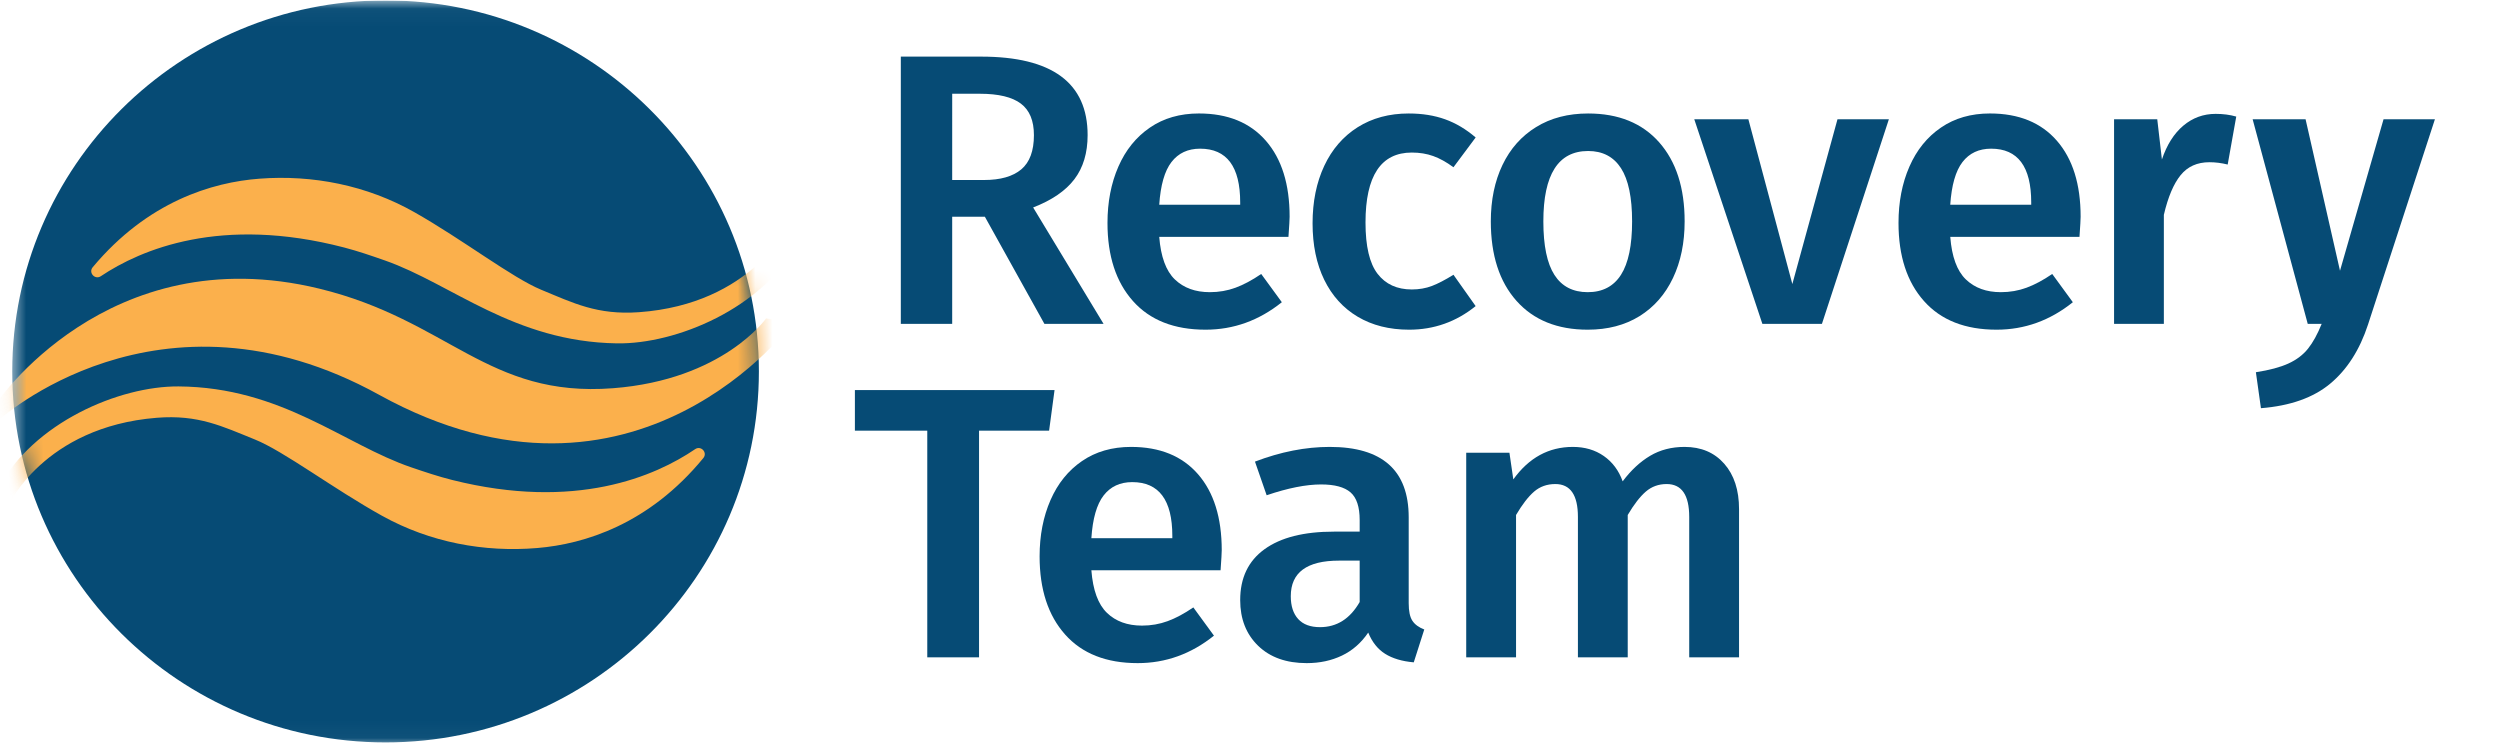
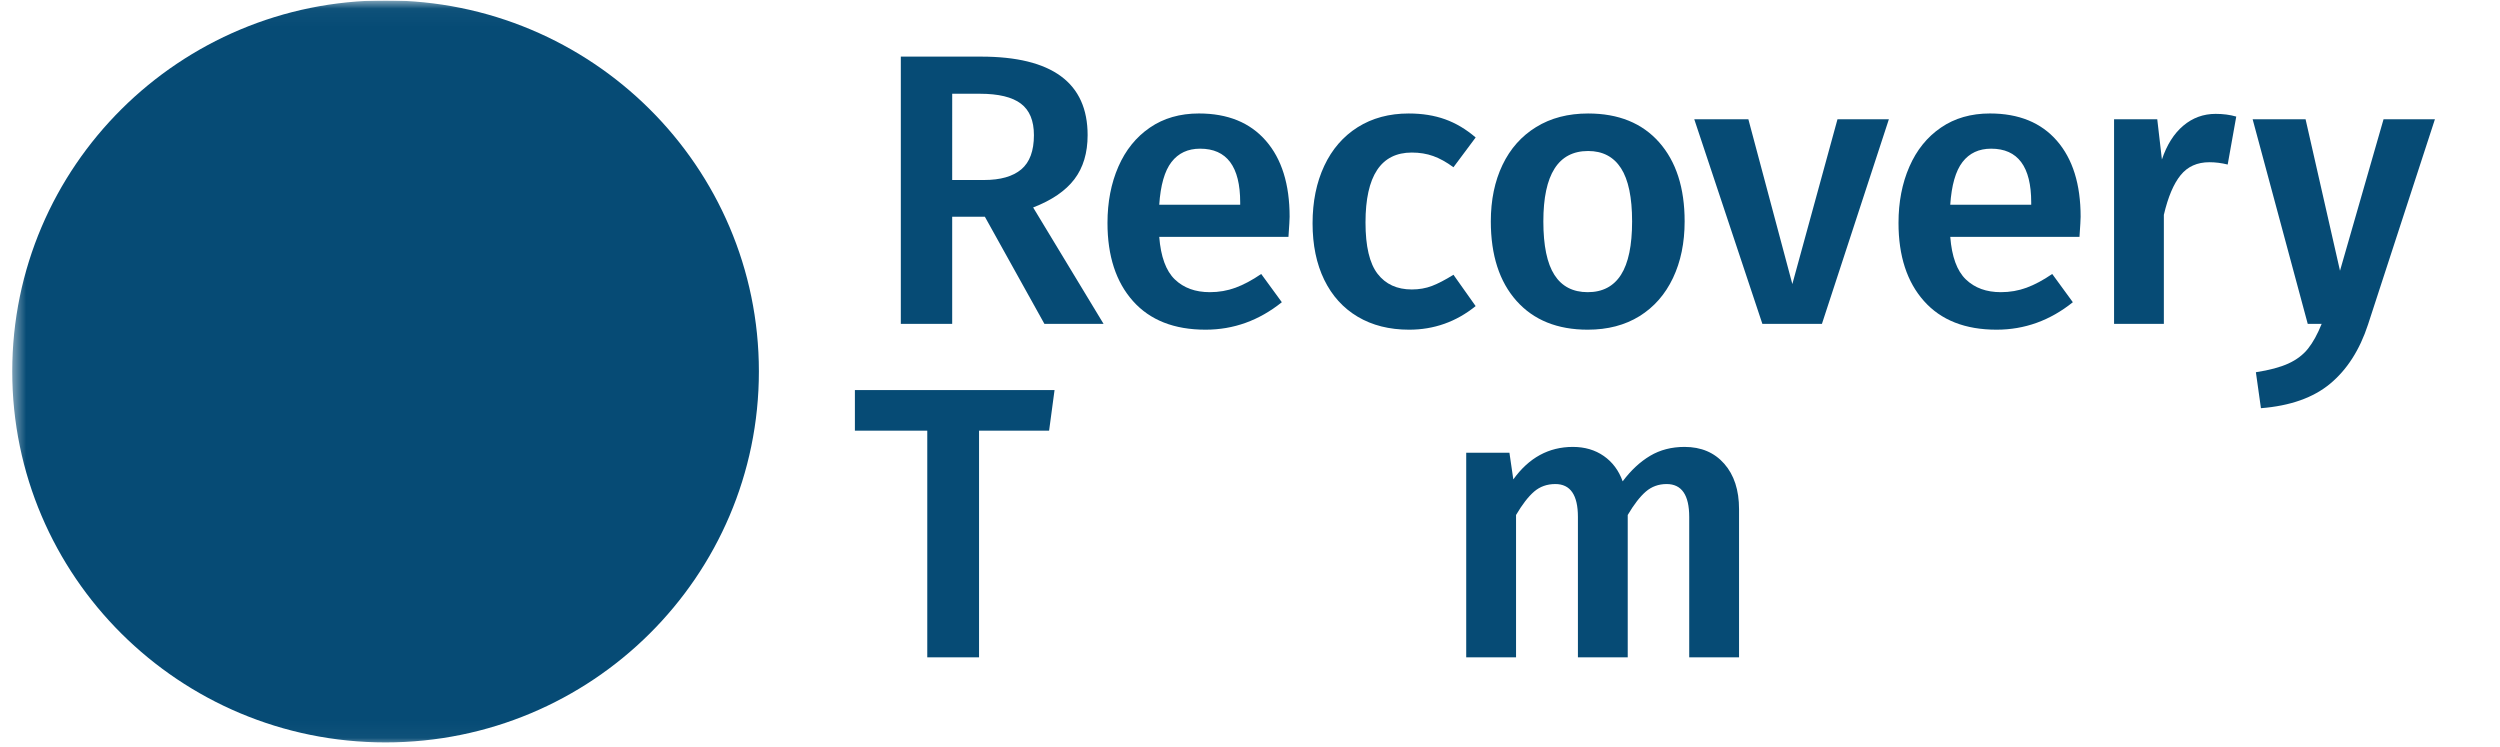
<svg xmlns="http://www.w3.org/2000/svg" width="144" height="43" viewBox="0 0 144 43" fill="none">
  <g clip-path="url(#clip0_6248_21717)">
    <mask id="mask0_6248_21717" style="mask-type:luminance" maskUnits="userSpaceOnUse" x="0" y="0" width="144" height="43">
      <path d="M143.413 0.034H0.588V42.966H143.413V0.034Z" fill="white" />
    </mask>
    <g mask="url(#mask0_6248_21717)">
      <path d="M56.729 12.485H54.846V18.655H51.887V3.261H56.505C60.6 3.261 62.647 4.769 62.647 7.784C62.647 8.809 62.393 9.655 61.885 10.324C61.377 10.992 60.585 11.534 59.509 11.95L63.566 18.656H60.159L56.729 12.485ZM54.846 10.368H56.685C57.626 10.368 58.34 10.164 58.826 9.756C59.311 9.347 59.554 8.69 59.554 7.784C59.554 6.952 59.304 6.347 58.803 5.969C58.302 5.59 57.514 5.4 56.438 5.4H54.847L54.846 10.368Z" fill="#064B75" />
      <path d="M74.215 13.643H66.772C66.862 14.787 67.16 15.604 67.669 16.093C68.177 16.584 68.85 16.829 69.687 16.829C70.209 16.829 70.703 16.743 71.166 16.572C71.629 16.402 72.123 16.138 72.646 15.781L73.834 17.408C72.518 18.463 71.054 18.99 69.44 18.99C67.632 18.99 66.238 18.441 65.259 17.341C64.28 16.242 63.791 14.742 63.791 12.841C63.791 11.638 64 10.557 64.418 9.599C64.836 8.642 65.442 7.892 66.234 7.35C67.026 6.807 67.968 6.536 69.059 6.536C70.717 6.536 72.002 7.06 72.914 8.107C73.826 9.154 74.282 10.613 74.282 12.484C74.282 12.633 74.259 13.019 74.215 13.643ZM71.435 11.66C71.435 9.596 70.665 8.564 69.126 8.564C68.423 8.564 67.874 8.82 67.478 9.332C67.082 9.844 66.847 10.665 66.772 11.794H71.435V11.66Z" fill="#064B75" />
      <path d="M83.237 6.871C83.858 7.094 84.444 7.443 84.998 7.918L83.719 9.634C83.316 9.337 82.927 9.121 82.553 8.988C82.18 8.854 81.769 8.787 81.321 8.787C79.542 8.787 78.653 10.131 78.653 12.819C78.653 14.186 78.885 15.169 79.348 15.771C79.811 16.372 80.468 16.673 81.32 16.673C81.738 16.673 82.123 16.606 82.475 16.473C82.826 16.339 83.24 16.124 83.719 15.826L84.997 17.631C83.876 18.537 82.598 18.99 81.164 18.99C80.028 18.99 79.041 18.741 78.204 18.244C77.368 17.747 76.725 17.037 76.276 16.116C75.828 15.196 75.604 14.111 75.604 12.864C75.604 11.616 75.828 10.513 76.276 9.555C76.725 8.597 77.368 7.855 78.204 7.327C79.041 6.801 80.02 6.537 81.141 6.537C81.918 6.537 82.617 6.648 83.237 6.871Z" fill="#064B75" />
      <path d="M95.567 8.196C96.546 9.303 97.035 10.822 97.035 12.752C97.035 13.985 96.811 15.073 96.362 16.016C95.914 16.959 95.271 17.691 94.435 18.211C93.597 18.73 92.604 18.99 91.454 18.99C89.705 18.99 88.337 18.437 87.351 17.331C86.365 16.224 85.871 14.698 85.871 12.752C85.871 11.52 86.096 10.435 86.544 9.5C86.992 8.564 87.638 7.837 88.483 7.317C89.327 6.797 90.325 6.537 91.476 6.537C93.224 6.537 94.588 7.09 95.567 8.196ZM88.897 12.752C88.897 14.149 89.111 15.177 89.537 15.838C89.962 16.499 90.602 16.829 91.454 16.829C92.305 16.829 92.944 16.495 93.37 15.827C93.796 15.158 94.009 14.134 94.009 12.752C94.009 11.371 93.796 10.351 93.37 9.689C92.944 9.029 92.312 8.698 91.476 8.698C89.757 8.698 88.897 10.049 88.897 12.752Z" fill="#064B75" />
      <path d="M108.799 6.87L104.943 18.656H101.513L97.59 6.87H100.706L103.239 16.361L105.839 6.87H108.799Z" fill="#064B75" />
      <path d="M119.778 13.643H112.335C112.424 14.787 112.723 15.604 113.232 16.093C113.74 16.584 114.412 16.829 115.25 16.829C115.772 16.829 116.266 16.743 116.729 16.572C117.192 16.402 117.686 16.138 118.208 15.781L119.396 17.408C118.081 18.463 116.617 18.99 115.002 18.99C113.194 18.99 111.8 18.441 110.822 17.341C109.842 16.242 109.354 14.742 109.354 12.841C109.354 11.638 109.562 10.557 109.981 9.599C110.399 8.642 111.004 7.892 111.797 7.35C112.589 6.807 113.53 6.536 114.622 6.536C116.28 6.536 117.566 7.06 118.477 8.107C119.388 9.154 119.844 10.613 119.844 12.484C119.844 12.633 119.822 13.019 119.778 13.643ZM116.998 11.66C116.998 9.596 116.228 8.564 114.689 8.564C113.986 8.564 113.437 8.82 113.041 9.332C112.645 9.844 112.41 10.665 112.334 11.794H116.998V11.66Z" fill="#064B75" />
      <path d="M128.808 6.715L128.315 9.477C127.956 9.388 127.606 9.344 127.262 9.344C126.558 9.344 126.006 9.593 125.603 10.09C125.199 10.588 124.878 11.348 124.638 12.374V18.656H121.77V6.871H124.258L124.526 9.187C124.81 8.341 125.222 7.691 125.759 7.238C126.298 6.785 126.918 6.559 127.62 6.559C128.053 6.559 128.45 6.611 128.808 6.715Z" fill="#064B75" />
      <path d="M136.396 18.7C135.918 20.156 135.193 21.288 134.222 22.097C133.25 22.907 131.92 23.378 130.23 23.512L129.939 21.44C130.716 21.321 131.341 21.154 131.811 20.939C132.282 20.724 132.659 20.438 132.943 20.081C133.227 19.725 133.489 19.249 133.728 18.655H132.926L129.752 6.87H132.801L134.784 15.594L137.292 6.87H140.251L136.396 18.7Z" fill="#064B75" />
      <path d="M60.742 22.468L60.428 24.807H56.393V37.862H53.411V24.807H49.242V22.468H60.742Z" fill="#064B75" />
-       <path d="M70.305 32.849H62.863C62.952 33.993 63.251 34.81 63.76 35.3C64.267 35.79 64.94 36.035 65.777 36.035C66.3 36.035 66.793 35.949 67.257 35.778C67.72 35.608 68.213 35.344 68.736 34.987L69.924 36.614C68.609 37.669 67.144 38.196 65.531 38.196C63.722 38.196 62.328 37.647 61.35 36.547C60.371 35.448 59.881 33.948 59.881 32.047C59.881 30.844 60.091 29.763 60.509 28.805C60.927 27.848 61.532 27.098 62.325 26.556C63.117 26.014 64.058 25.742 65.149 25.742C66.808 25.742 68.093 26.266 69.005 27.313C69.916 28.36 70.372 29.819 70.372 31.691C70.372 31.839 70.35 32.225 70.305 32.849ZM67.526 30.866C67.526 28.802 66.756 27.77 65.216 27.77C64.514 27.77 63.965 28.026 63.569 28.538C63.172 29.05 62.937 29.872 62.863 31H67.526V30.866Z" fill="#064B75" />
-       <path d="M81.354 35.756C81.496 35.972 81.725 36.139 82.038 36.258L81.433 38.151C80.76 38.092 80.211 37.928 79.785 37.661C79.359 37.394 79.034 36.985 78.81 36.436C78.406 37.03 77.902 37.472 77.297 37.761C76.692 38.051 76.015 38.196 75.268 38.196C74.087 38.196 73.153 37.862 72.466 37.194C71.778 36.525 71.435 35.649 71.435 34.565C71.435 33.287 71.901 32.311 72.836 31.635C73.769 30.96 75.103 30.622 76.837 30.622H78.317V29.953C78.317 29.196 78.141 28.665 77.79 28.36C77.438 28.056 76.874 27.904 76.097 27.904C75.23 27.904 74.184 28.111 72.959 28.527L72.286 26.589C73.765 26.024 75.2 25.742 76.59 25.742C79.624 25.742 81.141 27.094 81.141 29.797V34.743C81.141 35.203 81.211 35.541 81.354 35.756L81.354 35.756ZM78.317 34.676V32.292H77.129C75.275 32.292 74.349 32.975 74.349 34.342C74.349 34.906 74.491 35.344 74.775 35.656C75.059 35.968 75.478 36.124 76.031 36.124C77.002 36.124 77.763 35.642 78.317 34.676Z" fill="#064B75" />
      <path d="M99.317 26.712C99.885 27.358 100.169 28.23 100.169 29.329V37.862H97.299V29.775C97.299 28.513 96.865 27.881 95.999 27.881C95.536 27.881 95.136 28.026 94.8 28.315C94.464 28.605 94.116 29.055 93.757 29.663V37.862H90.888V29.775C90.888 28.513 90.454 27.881 89.588 27.881C89.109 27.881 88.702 28.026 88.366 28.315C88.03 28.605 87.682 29.055 87.324 29.663V37.862H84.454V26.076H86.943L87.167 27.614C88.064 26.366 89.207 25.742 90.597 25.742C91.285 25.742 91.878 25.917 92.379 26.266C92.879 26.615 93.242 27.102 93.466 27.725C93.944 27.087 94.471 26.597 95.047 26.255C95.622 25.913 96.283 25.742 97.031 25.742C97.987 25.742 98.749 26.066 99.317 26.712Z" fill="#064B75" />
      <path d="M22.208 42.763C34.084 42.763 43.712 33.195 43.712 21.393C43.712 9.59 34.084 0.023 22.208 0.023C10.332 0.023 0.705 9.59 0.705 21.393C0.705 33.195 10.332 42.763 22.208 42.763Z" fill="#064B75" />
      <mask id="mask1_6248_21717" style="mask-type:luminance" maskUnits="userSpaceOnUse" x="0" y="0" width="44" height="43">
-         <path d="M22.208 42.763C34.084 42.763 43.712 33.195 43.712 21.393C43.712 9.59 34.084 0.023 22.208 0.023C10.332 0.023 0.705 9.59 0.705 21.393C0.705 33.195 10.332 42.763 22.208 42.763Z" fill="white" />
-       </mask>
+         </mask>
      <g mask="url(#mask1_6248_21717)">
        <path d="M45.99 13.943C43.943 17.77 38.934 19.832 35.531 19.778C29.582 19.683 26.035 16.356 22.17 15.002C21.394 14.731 20.616 14.462 19.82 14.255C12.721 12.406 8.114 14.368 5.808 15.909C5.469 16.135 5.079 15.705 5.34 15.393C8.508 11.601 12.232 10.497 14.947 10.292C18.003 10.061 21.12 10.666 23.87 12.223C26.671 13.81 29.495 15.996 31.167 16.687C33.013 17.449 34.4 18.155 36.802 17.983C43.33 17.515 45.446 12.968 45.429 12.891L45.99 13.943Z" fill="#FBB04C" />
        <path d="M-0.123 28.183C1.891 24.338 6.881 22.233 10.285 22.258C16.234 22.302 19.81 25.598 23.686 26.918C24.465 27.184 25.245 27.445 26.043 27.646C33.158 29.433 37.748 27.432 40.041 25.871C40.377 25.642 40.771 26.069 40.513 26.383C37.378 30.202 33.664 31.338 30.951 31.566C27.897 31.824 24.774 31.245 22.011 29.712C19.197 28.15 16.354 25.987 14.676 25.312C12.823 24.566 11.43 23.871 9.029 24.064C2.506 24.588 0.429 29.154 0.447 29.23L-0.123 28.183Z" fill="#FBB04C" />
-         <path d="M-0.278 23.312C-0.278 23.312 6.159 13.651 18.388 16.625C25.847 18.439 28.084 22.918 35.307 22.362C41.658 21.873 44.127 18.341 44.127 18.341L45.683 18.57C45.683 18.57 36.647 30.916 21.837 22.741C9.119 15.722 -0.139 24.25 -0.139 24.25L-0.278 23.312Z" fill="#FBB04C" />
+         <path d="M-0.278 23.312C-0.278 23.312 6.159 13.651 18.388 16.625C25.847 18.439 28.084 22.918 35.307 22.362C41.658 21.873 44.127 18.341 44.127 18.341L45.683 18.57C9.119 15.722 -0.139 24.25 -0.139 24.25L-0.278 23.312Z" fill="#FBB04C" />
      </g>
    </g>
  </g>
  <defs>
    <clipPath id="clip0_6248_21717">
      <rect width="144" height="42.932" fill="white" transform="translate(0 0.034)" />
    </clipPath>
  </defs>
</svg>